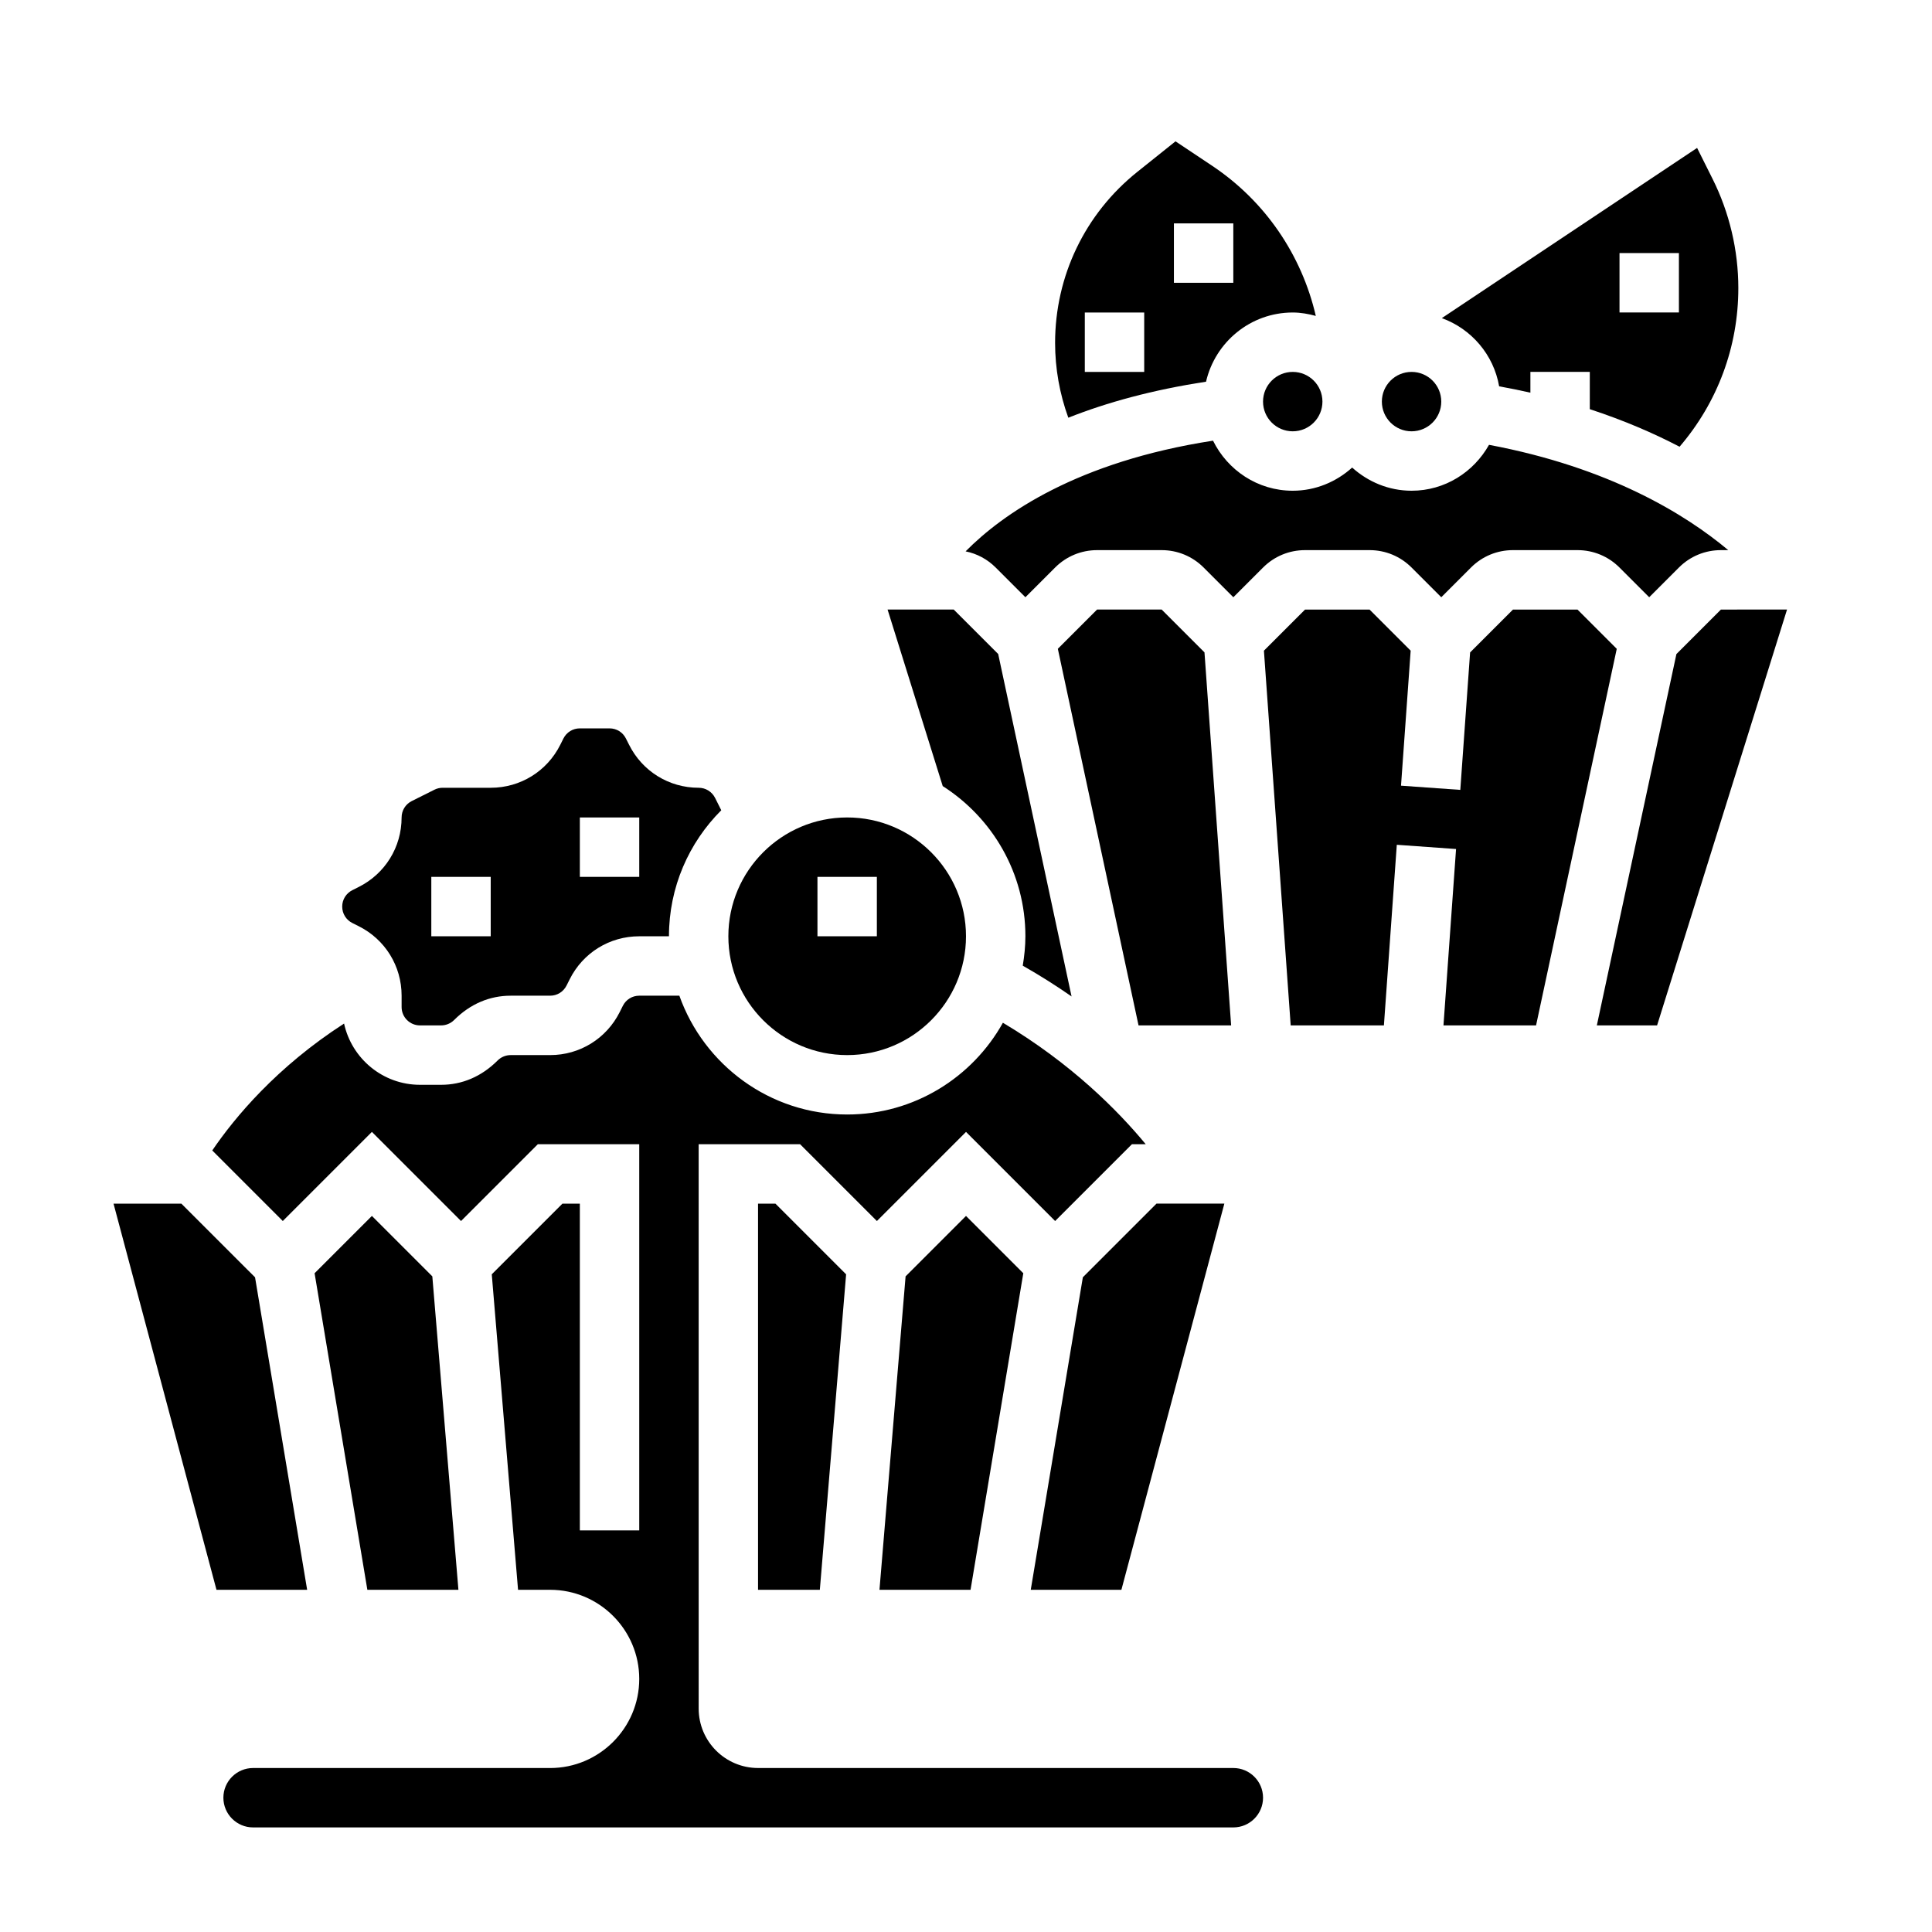
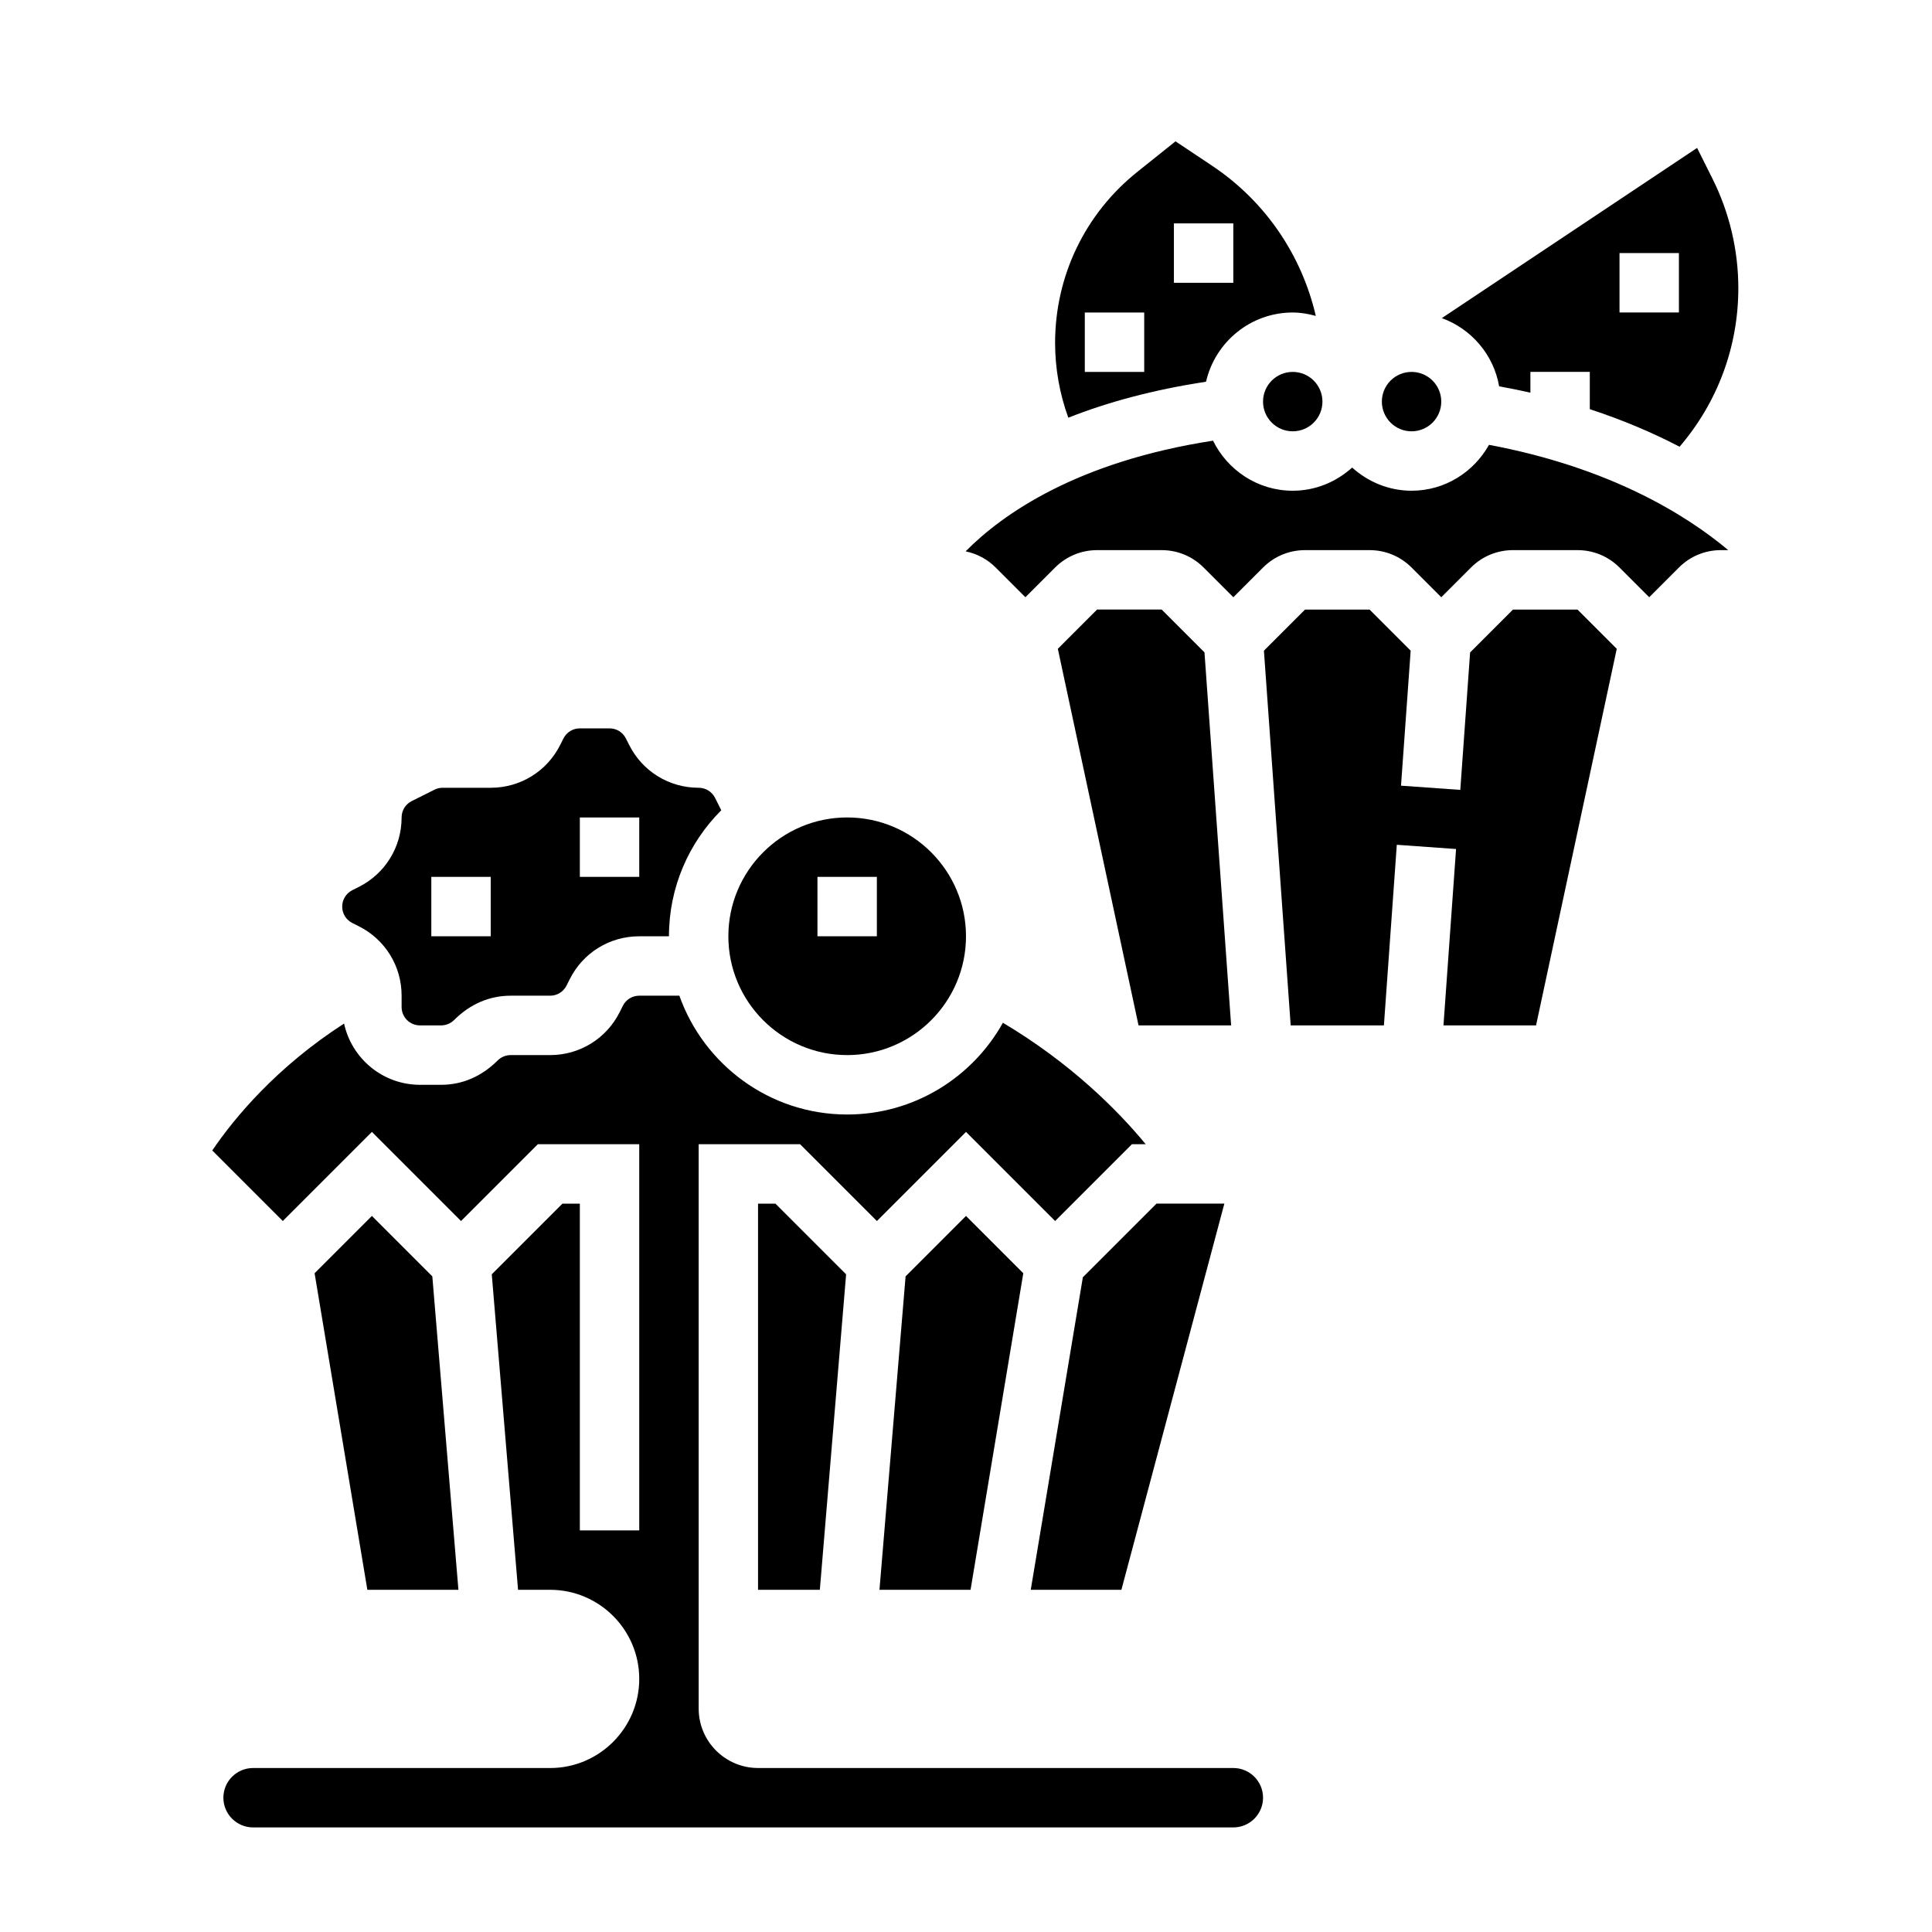
<svg xmlns="http://www.w3.org/2000/svg" fill="#000000" width="800px" height="800px" version="1.1" viewBox="144 144 512 512">
  <g>
    <path d="m463.2 316.89-11.359-11.359h-17.098l-10.406 10.406 21.387 99.801h24.539z" />
    <path d="m417.16 565.31h24.023l27.285-102.34h-17.98l-19.52 19.52z" />
    <path d="m525.95 250.43c0 4.348-3.523 7.871-7.871 7.871s-7.871-3.523-7.871-7.871c0-4.348 3.523-7.871 7.871-7.871s7.871 3.523 7.871 7.871" />
    <path d="m368.51 423.61c17.367 0 31.488-14.121 31.488-31.488s-14.121-31.488-31.488-31.488c-17.367 0-31.488 14.121-31.488 31.488s14.121 31.488 31.488 31.488zm-7.875-47.23h15.742v15.742h-15.742z" />
    <path d="m494.46 250.43c0 4.348-3.523 7.871-7.871 7.871s-7.871-3.523-7.871-7.871c0-4.348 3.523-7.871 7.871-7.871s7.871 3.523 7.871 7.871" />
    <path d="m237.38 388.61 1.652 0.828c7.031 3.508 11.398 10.57 11.398 18.434v3.008c0 2.684 2.18 4.863 4.867 4.863h5.598c1.281 0 2.543-0.52 3.457-1.434 4.301-4.305 9.473-6.438 14.969-6.438h10.469c1.852 0 3.519-1.031 4.352-2.691l0.828-1.652c3.512-7.031 10.574-11.402 18.438-11.402h7.871c0-13.027 5.297-24.836 13.863-33.395l-1.637-3.273c-0.836-1.66-2.504-2.691-4.356-2.691-7.863 0-14.926-4.367-18.438-11.398l-0.836-1.652c-0.82-1.66-2.492-2.691-4.34-2.691h-7.871c-1.859 0-3.519 1.031-4.352 2.684l-0.828 1.66c-3.519 7.031-10.582 11.398-18.438 11.398h-12.738c-0.746 0-1.504 0.172-2.172 0.512l-6.016 3.008c-1.66 0.836-2.691 2.496-2.691 4.352 0 7.856-4.367 14.918-11.391 18.43l-1.66 0.836c-1.66 0.832-2.691 2.496-2.691 4.352 0 1.852 1.031 3.519 2.691 4.356zm60.285-27.973h15.742v15.742h-15.742zm-39.363 15.746h15.742v15.742h-15.742z" />
    <path d="m541.29 246.38c2.824 0.52 5.613 1.07 8.281 1.684v-5.508h15.742v9.879c9.055 2.969 16.941 6.375 23.789 9.957 10.047-11.719 15.574-26.449 15.574-42.051 0-9.996-2.363-20.02-6.84-28.961l-4.086-8.18-67.652 45.105c7.84 2.852 13.727 9.676 15.191 18.074zm31.898-35.312h15.742v15.742h-15.742z" />
    <path d="m463.61 245.16c2.414-10.484 11.777-18.344 22.977-18.344 2.125 0 4.148 0.371 6.117 0.906-3.731-16.113-13.391-30.402-27.488-39.801l-9.691-6.465-10.133 8.102c-13.844 11.078-21.781 27.602-21.781 45.32 0 6.738 1.195 13.477 3.504 19.82 10.156-4.027 22.27-7.375 36.496-9.539zm-8.512-41.957h15.742v15.742h-15.742zm-23.613 23.613h15.742v15.742h-15.742z" />
-     <path d="m415.74 392.12c0 2.66-0.277 5.25-0.699 7.793 4.637 2.637 8.934 5.367 12.934 8.156l-19.445-90.75-11.793-11.789h-17.523l14.617 46.793c13.156 8.398 21.91 23.078 21.91 39.797z" />
    <path d="m506.95 289.79c4.203 0 8.156 1.637 11.133 4.613l7.871 7.871 7.871-7.871c2.973-2.977 6.926-4.613 11.129-4.613h17.098c4.203 0 8.156 1.637 11.133 4.613l7.871 7.871 7.871-7.871c2.977-2.977 6.93-4.613 11.133-4.613h1.945c-11.297-9.469-31.48-21.914-63.402-27.906-4.047 7.219-11.684 12.164-20.523 12.164-6.07 0-11.555-2.371-15.742-6.141-4.188 3.769-9.676 6.141-15.746 6.141-9.297 0-17.27-5.441-21.129-13.266-35.961 5.559-55.711 19.363-65.566 29.332 3 0.605 5.762 2.078 7.973 4.289l7.871 7.871 7.871-7.871c2.981-2.977 6.934-4.613 11.137-4.613h17.098c4.203 0 8.156 1.637 11.133 4.613l7.871 7.871 7.871-7.871c2.977-2.977 6.926-4.613 11.133-4.613z" />
    <path d="m344.89 462.98v102.34h16.375l6.965-83.609-18.727-18.727z" />
    <path d="m562.05 305.54h-17.098l-11.359 11.359-2.598 36.43-15.711-1.117 2.559-35.777-10.895-10.895h-17.098l-10.898 10.895 7.094 99.312h24.703l3.418-47.871 15.703 1.121-3.336 46.75h24.535l21.387-99.801z" />
-     <path d="m600.06 305.54-11.793 11.793-21.09 98.414h15.965l34.441-110.21z" />
    <path d="m383.99 482.25-6.922 83.066h24.137l13.98-83.895-15.184-15.184z" />
    <path d="m470.85 612.54h-125.95c-8.684 0-15.742-7.062-15.742-15.742l-0.004-149.57h26.875l20.359 20.355 23.617-23.617 23.617 23.617 20.355-20.355h3.652c-7.359-8.902-19.703-21.387-37.848-32.188-8.07 14.484-23.539 24.316-41.266 24.316-20.516 0-37.977-13.18-44.477-31.488h-10.629c-1.859 0-3.519 1.031-4.352 2.691l-0.828 1.66c-3.527 7.023-10.59 11.391-18.438 11.391h-10.469c-1.281 0-2.543 0.52-3.449 1.434-4.305 4.305-9.477 6.441-14.973 6.441h-5.598c-9.855 0-18.098-6.965-20.121-16.23-17.871 11.531-28.977 24.875-34.93 33.629l18.691 18.699 23.617-23.617 23.617 23.617 20.355-20.355h26.875v102.34h-15.742v-86.59h-4.613l-18.727 18.727 6.965 83.609h8.5c13.02 0 23.617 10.598 23.617 23.617 0 13.02-10.598 23.617-23.617 23.617l-78.719-0.004c-4.336 0-7.871 3.527-7.871 7.871s3.535 7.871 7.871 7.871h259.78c4.336 0 7.871-3.527 7.871-7.871s-3.535-7.871-7.871-7.871z" />
    <path d="m258.57 482.25-16.012-16.012-15.188 15.184 13.984 83.895h24.133z" />
-     <path d="m211.59 482.5-19.523-19.52h-17.98l27.285 102.34h24.027z" />
  </g>
</svg>